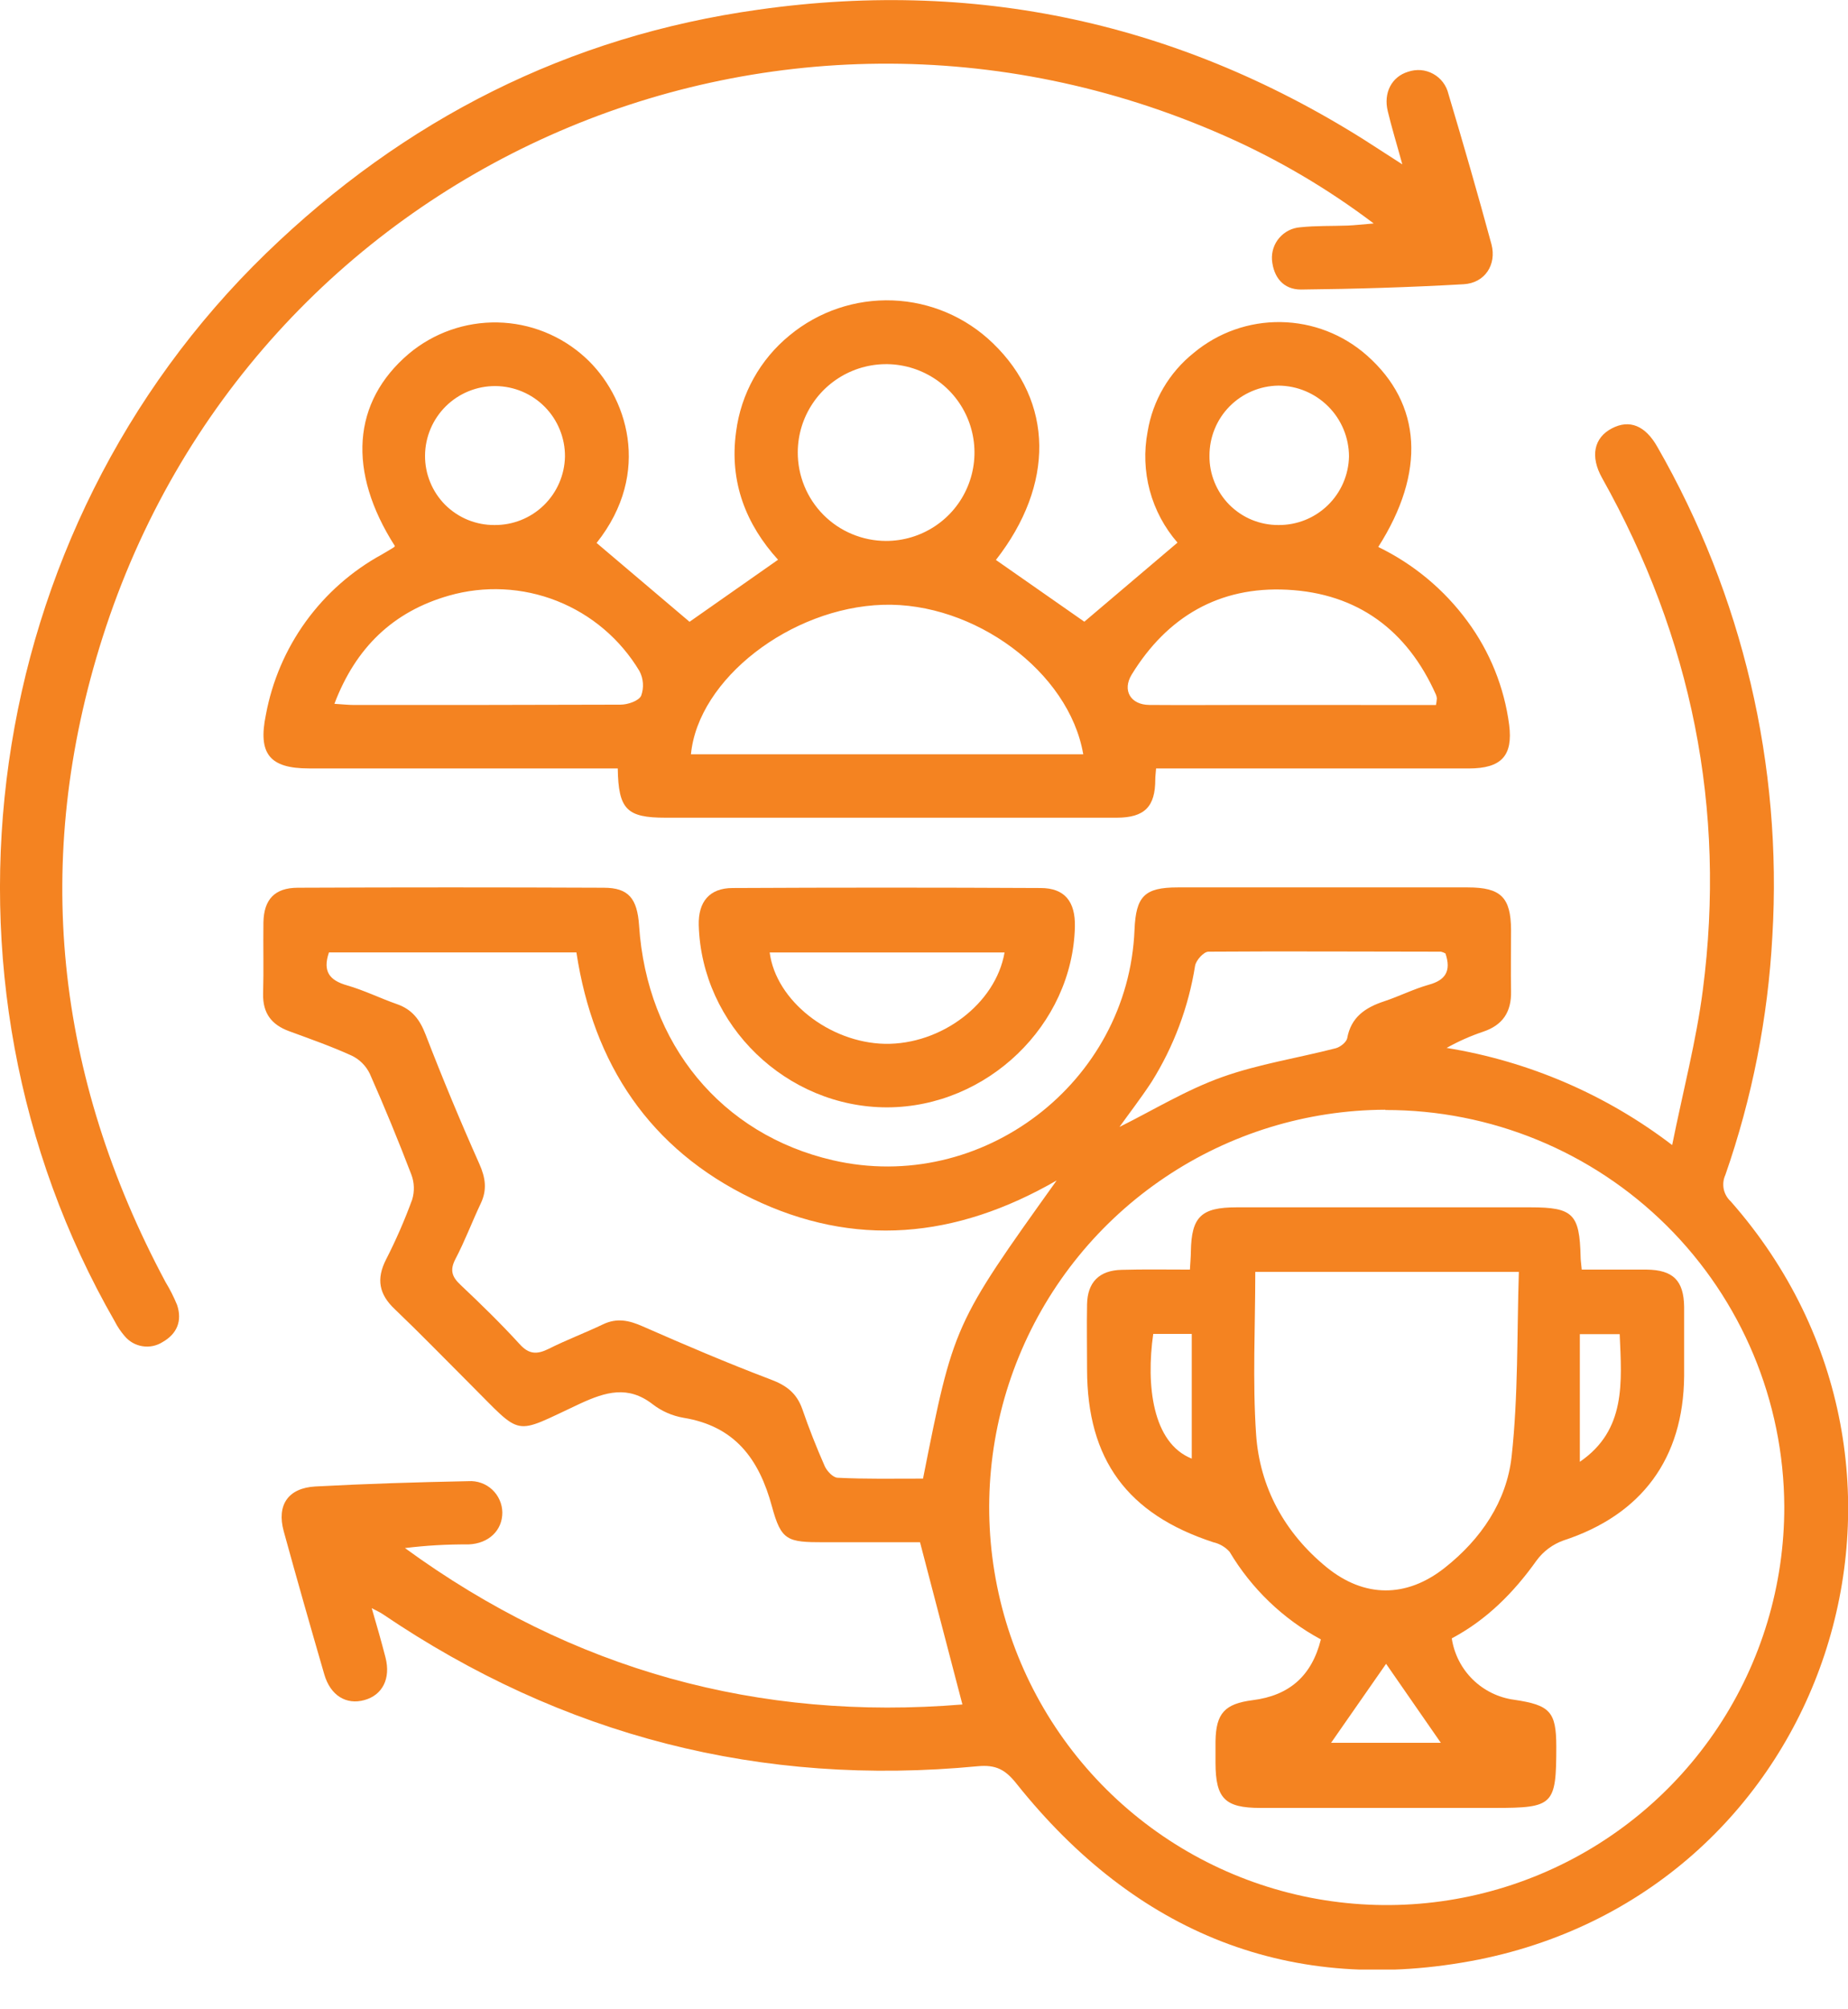
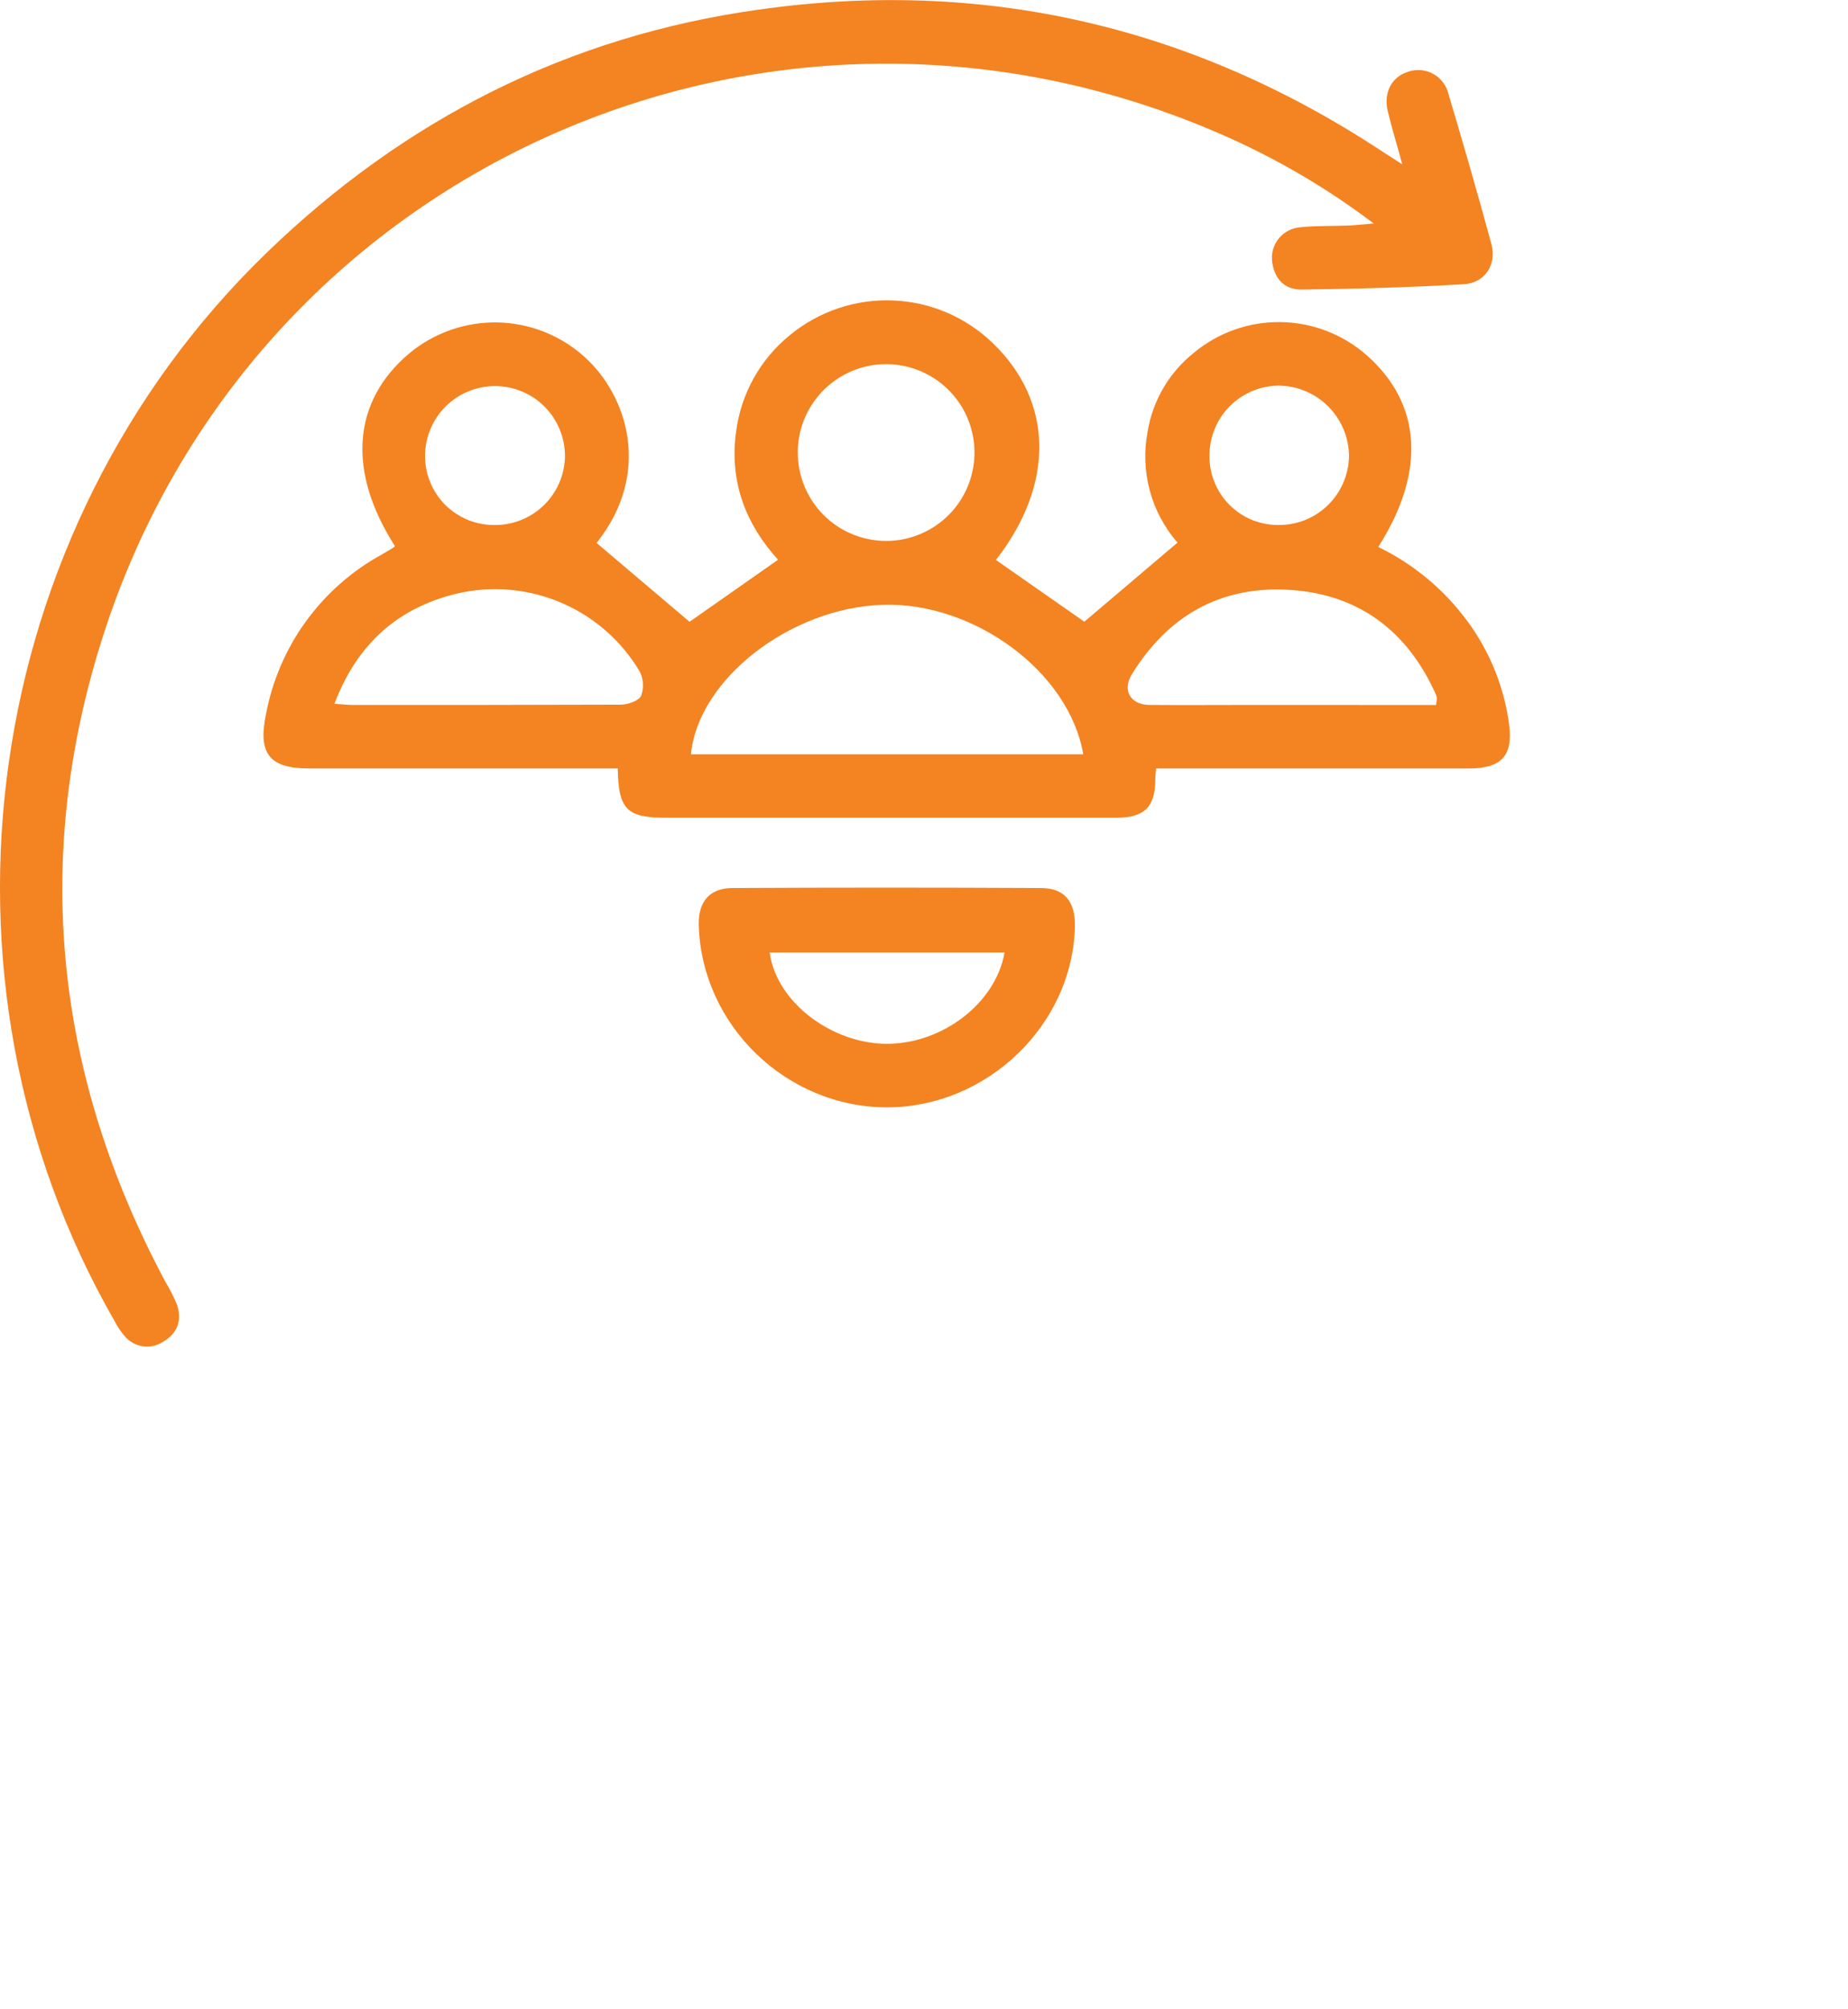
<svg xmlns="http://www.w3.org/2000/svg" width="46" height="50" viewBox="0 0 46 50" fill="none">
  <g clip-path="url(#clip0_943_988)">
-     <path d="M9.253 40.018C9.385 40.466 9.495 40.857 9.597 41.25C9.729 41.77 9.521 42.182 9.069 42.306C8.618 42.43 8.226 42.194 8.072 41.666C7.727 40.478 7.388 39.291 7.062 38.103C6.884 37.45 7.172 37.027 7.854 36.99C9.122 36.922 10.391 36.883 11.661 36.858C11.768 36.851 11.876 36.866 11.977 36.902C12.079 36.938 12.172 36.994 12.251 37.068C12.329 37.141 12.393 37.229 12.436 37.328C12.48 37.426 12.503 37.532 12.504 37.64C12.504 38.081 12.169 38.411 11.663 38.432C11.134 38.428 10.605 38.458 10.08 38.523C14.251 41.565 18.892 42.831 23.956 42.415L22.901 38.378H20.511C19.599 38.378 19.447 38.342 19.216 37.491C18.895 36.304 18.292 35.49 17.015 35.281C16.736 35.233 16.474 35.119 16.25 34.947C15.635 34.468 15.078 34.635 14.437 34.93C12.736 35.722 13.038 35.773 11.686 34.427C11.068 33.811 10.46 33.183 9.829 32.58C9.433 32.209 9.362 31.828 9.609 31.343C9.856 30.86 10.073 30.362 10.259 29.853C10.322 29.648 10.315 29.427 10.238 29.226C9.916 28.384 9.572 27.548 9.205 26.719C9.111 26.525 8.955 26.367 8.761 26.272C8.253 26.04 7.723 25.854 7.198 25.661C6.758 25.5 6.539 25.213 6.549 24.73C6.566 24.137 6.549 23.542 6.557 22.953C6.568 22.383 6.837 22.094 7.408 22.091C9.948 22.08 12.488 22.08 15.028 22.091C15.644 22.091 15.862 22.355 15.908 23.034C16.104 25.986 17.958 28.23 20.726 28.871C24.435 29.73 28.086 26.944 28.24 23.139C28.275 22.303 28.488 22.083 29.314 22.083C31.723 22.083 34.131 22.083 36.538 22.083C37.359 22.083 37.607 22.33 37.613 23.139C37.613 23.649 37.604 24.16 37.613 24.67C37.623 25.181 37.406 25.511 36.916 25.674C36.601 25.78 36.298 25.915 36.009 26.077C38.051 26.408 39.98 27.238 41.623 28.494C41.898 27.132 42.224 25.896 42.386 24.64C42.973 20.121 42.107 15.87 39.879 11.895C39.577 11.356 39.676 10.894 40.12 10.661C40.565 10.427 40.958 10.595 41.255 11.121C43.375 14.815 44.37 19.047 44.117 23.298C44.008 25.322 43.615 27.321 42.948 29.235C42.897 29.345 42.883 29.468 42.906 29.587C42.93 29.705 42.991 29.813 43.08 29.895C48.958 36.565 45.521 47.012 36.806 48.763C32.133 49.686 28.267 48.103 25.302 44.385C25.024 44.035 24.79 43.909 24.336 43.952C18.947 44.467 14.009 43.204 9.523 40.164C9.457 40.119 9.383 40.088 9.253 40.018ZM34.485 27.615C32.528 27.622 30.617 28.208 28.994 29.301C27.37 30.393 26.107 31.942 25.364 33.752C24.621 35.562 24.431 37.552 24.819 39.47C25.206 41.388 26.153 43.148 27.541 44.528C28.929 45.908 30.694 46.845 32.614 47.222C34.535 47.598 36.523 47.397 38.329 46.643C40.135 45.89 41.677 44.618 42.76 42.988C43.843 41.358 44.418 39.444 44.414 37.487C44.402 34.863 43.35 32.351 41.489 30.502C39.627 28.653 37.109 27.617 34.485 27.622V27.615ZM22.977 36.788C23.737 32.962 23.737 32.962 26.302 29.375C23.786 30.827 21.263 31.055 18.718 29.825C16.173 28.596 14.771 26.483 14.348 23.701H8.188C8.026 24.177 8.205 24.396 8.637 24.52C9.068 24.644 9.464 24.842 9.883 24.988C10.258 25.12 10.449 25.37 10.592 25.74C11.011 26.825 11.457 27.898 11.931 28.961C12.085 29.307 12.129 29.605 11.967 29.947C11.749 30.407 11.571 30.885 11.333 31.337C11.194 31.609 11.25 31.775 11.465 31.975C11.968 32.45 12.465 32.934 12.931 33.444C13.167 33.708 13.368 33.708 13.658 33.565C14.099 33.343 14.563 33.169 15.009 32.956C15.355 32.79 15.657 32.855 15.996 33.005C17.052 33.469 18.107 33.919 19.177 34.325C19.573 34.472 19.828 34.665 19.969 35.059C20.135 35.541 20.322 36.015 20.528 36.482C20.582 36.606 20.735 36.769 20.849 36.773C21.544 36.808 22.25 36.794 22.977 36.794V36.788ZM35.98 23.726C35.945 23.706 35.907 23.691 35.868 23.682C33.938 23.682 32.009 23.668 30.08 23.682C29.963 23.682 29.772 23.895 29.748 24.032C29.585 25.058 29.217 26.041 28.665 26.923C28.401 27.326 28.108 27.705 27.866 28.043C28.693 27.634 29.528 27.119 30.431 26.799C31.333 26.478 32.308 26.328 33.246 26.086C33.36 26.057 33.51 25.938 33.534 25.839C33.627 25.312 33.984 25.072 34.457 24.916C34.831 24.792 35.188 24.611 35.567 24.504C35.977 24.392 36.129 24.166 35.98 23.726Z" fill="#F48321" />
    <path d="M9.829 13.587C8.642 11.73 8.766 10.001 10.175 8.804C10.793 8.285 11.579 8.008 12.386 8.024C13.193 8.04 13.966 8.349 14.563 8.893C15.605 9.84 16.245 11.757 14.85 13.511L17.164 15.473L19.367 13.929C18.576 13.058 18.148 12.001 18.323 10.741C18.444 9.799 18.923 8.94 19.66 8.341C20.379 7.748 21.292 7.44 22.224 7.476C23.155 7.512 24.041 7.89 24.712 8.538C26.231 9.998 26.253 12.061 24.79 13.934L26.991 15.471L29.31 13.503C28.985 13.129 28.749 12.687 28.62 12.208C28.492 11.73 28.473 11.229 28.566 10.743C28.692 9.969 29.102 9.271 29.714 8.782C30.321 8.275 31.09 8.003 31.881 8.015C32.672 8.027 33.432 8.321 34.025 8.845C35.392 10.053 35.496 11.748 34.307 13.611C35.186 14.037 35.948 14.671 36.526 15.458C37.086 16.216 37.444 17.104 37.566 18.039C37.662 18.804 37.376 19.122 36.562 19.123C34.187 19.123 31.812 19.123 29.437 19.123H28.777C28.768 19.242 28.757 19.319 28.757 19.397C28.757 20.071 28.494 20.347 27.798 20.348C25.687 20.348 23.576 20.348 21.465 20.348H16.565C15.604 20.348 15.393 20.145 15.377 19.122H7.688C6.71 19.122 6.418 18.755 6.618 17.788C6.773 16.951 7.112 16.158 7.611 15.468C8.111 14.778 8.757 14.207 9.505 13.798C9.605 13.742 9.702 13.681 9.799 13.622C9.812 13.619 9.82 13.601 9.829 13.587ZM26.964 18.77C26.611 16.713 24.245 14.979 21.976 15.05C19.679 15.123 17.379 16.898 17.199 18.77H26.963H26.964ZM8.322 17.514C8.531 17.527 8.673 17.543 8.816 17.543C11.026 17.543 13.236 17.543 15.446 17.535C15.625 17.535 15.9 17.443 15.96 17.312C15.996 17.212 16.011 17.106 16.003 17C15.996 16.894 15.966 16.791 15.916 16.697C15.442 15.906 14.721 15.293 13.863 14.954C13.006 14.615 12.06 14.569 11.174 14.822C9.788 15.218 8.855 16.113 8.324 17.514H8.322ZM35.744 17.544C35.755 17.489 35.762 17.434 35.766 17.378C35.763 17.345 35.755 17.313 35.742 17.283C35.027 15.68 33.79 14.764 32.039 14.675C30.35 14.589 29.053 15.347 28.17 16.786C27.929 17.181 28.144 17.538 28.608 17.542C29.465 17.549 30.324 17.542 31.18 17.542L35.744 17.544ZM22.051 13.461C22.486 13.462 22.911 13.334 23.273 13.094C23.636 12.854 23.919 12.511 24.086 12.11C24.254 11.709 24.299 11.267 24.216 10.841C24.133 10.414 23.925 10.021 23.619 9.712C23.313 9.404 22.922 9.193 22.496 9.106C22.07 9.019 21.628 9.061 21.226 9.225C20.823 9.39 20.478 9.67 20.235 10.03C19.991 10.39 19.86 10.815 19.858 11.249C19.856 11.539 19.912 11.825 20.021 12.093C20.13 12.361 20.292 12.605 20.495 12.81C20.699 13.016 20.941 13.179 21.208 13.29C21.475 13.402 21.762 13.46 22.051 13.461ZM31.822 13.065C32.281 13.069 32.722 12.893 33.051 12.573C33.38 12.254 33.569 11.818 33.579 11.36C33.578 10.893 33.393 10.446 33.064 10.116C32.734 9.785 32.288 9.598 31.821 9.596C31.363 9.602 30.927 9.788 30.605 10.114C30.284 10.44 30.105 10.88 30.106 11.338C30.103 11.564 30.145 11.789 30.231 11.999C30.316 12.21 30.442 12.401 30.602 12.562C30.762 12.722 30.952 12.85 31.161 12.936C31.371 13.022 31.596 13.066 31.822 13.065ZM10.58 11.336C10.578 11.564 10.622 11.789 10.708 11.999C10.794 12.21 10.921 12.401 11.081 12.562C11.242 12.722 11.433 12.85 11.643 12.936C11.853 13.022 12.078 13.066 12.306 13.065C12.764 13.07 13.206 12.894 13.535 12.575C13.864 12.256 14.054 11.82 14.063 11.361C14.065 11.133 14.021 10.906 13.935 10.694C13.849 10.482 13.723 10.289 13.562 10.126C13.238 9.797 12.796 9.611 12.334 9.607C11.872 9.604 11.428 9.784 11.099 10.108C10.77 10.433 10.583 10.874 10.58 11.336Z" fill="#F48321" />
    <path d="M34.906 4.09C34.768 3.585 34.642 3.177 34.545 2.771C34.43 2.309 34.644 1.908 35.049 1.786C35.151 1.751 35.259 1.737 35.367 1.745C35.475 1.754 35.58 1.786 35.674 1.838C35.769 1.89 35.852 1.961 35.917 2.047C35.983 2.134 36.029 2.233 36.054 2.338C36.426 3.582 36.786 4.83 37.126 6.082C37.257 6.586 36.962 7.043 36.434 7.073C35.086 7.15 33.733 7.191 32.382 7.205C31.944 7.205 31.7 6.898 31.662 6.469C31.648 6.268 31.713 6.07 31.845 5.918C31.977 5.765 32.163 5.671 32.364 5.656C32.76 5.614 33.155 5.628 33.551 5.613C33.724 5.606 33.897 5.585 34.194 5.561C33.043 4.69 31.794 3.956 30.473 3.375C19.221 -1.594 6.279 4.167 2.554 15.858C0.791 21.392 1.375 26.771 4.12 31.903C4.231 32.085 4.327 32.276 4.408 32.473C4.54 32.869 4.408 33.192 4.046 33.397C3.898 33.491 3.72 33.528 3.547 33.5C3.373 33.473 3.215 33.383 3.103 33.248C3.006 33.136 2.923 33.013 2.856 32.881C-2.073 24.305 -0.498 13.21 6.619 6.308C10.062 2.97 14.147 0.898 18.89 0.239C24.487 -0.553 29.663 0.649 34.388 3.756L34.906 4.09Z" fill="#F48321" />
    <path d="M22.082 27.556C19.575 27.556 17.464 25.514 17.393 23.021C17.379 22.442 17.657 22.098 18.239 22.098C20.79 22.085 23.344 22.085 25.902 22.098C26.501 22.098 26.769 22.433 26.756 23.059C26.7 25.504 24.573 27.551 22.082 27.556ZM25.005 23.702H19.159C19.314 24.903 20.649 25.945 22.024 25.975C23.427 26 24.785 24.978 25.005 23.702Z" fill="#F48321" />
-     <path d="M29.619 31.593C29.63 31.402 29.642 31.273 29.643 31.143C29.657 30.279 29.899 30.044 30.78 30.044H38.102C39.157 30.044 39.319 30.211 39.344 31.274C39.344 31.355 39.358 31.436 39.372 31.593C39.912 31.593 40.449 31.593 40.987 31.593C41.647 31.602 41.911 31.865 41.921 32.517C41.921 33.092 41.921 33.669 41.921 34.244C41.903 36.296 40.866 37.696 38.916 38.334C38.649 38.43 38.416 38.603 38.248 38.832C37.677 39.635 37 40.312 36.137 40.77C36.196 41.159 36.379 41.518 36.66 41.794C36.94 42.069 37.303 42.246 37.693 42.298C38.583 42.43 38.737 42.595 38.739 43.456C38.739 44.921 38.672 44.989 37.208 44.989H31.371C30.49 44.989 30.26 44.754 30.256 43.874C30.256 43.694 30.256 43.513 30.256 43.331C30.268 42.634 30.485 42.398 31.18 42.308C32.092 42.194 32.652 41.704 32.879 40.796C31.938 40.288 31.153 39.534 30.606 38.615C30.499 38.496 30.357 38.413 30.201 38.378C28.061 37.678 27.063 36.321 27.059 34.083C27.059 33.541 27.049 32.997 27.059 32.454C27.07 31.91 27.36 31.61 27.924 31.599C28.476 31.583 29.019 31.593 29.619 31.593ZM31.246 31.651C31.246 33.028 31.176 34.363 31.266 35.687C31.355 37.012 31.978 38.147 33.02 38.999C33.961 39.766 35.011 39.766 35.962 39.014C36.863 38.303 37.504 37.363 37.627 36.243C37.793 34.733 37.758 33.202 37.807 31.651H31.246ZM33.133 43.369H35.865L34.502 41.403L33.133 43.369ZM39.325 36.376C40.482 35.584 40.367 34.397 40.317 33.2H39.325V36.376ZM29.665 33.194H28.706C28.525 34.466 28.684 35.908 29.665 36.297V33.194Z" fill="#F48321" />
  </g>
  <defs>
    <clipPath id="clip0_943_988">
      <rect width="46" height="49.012" fill="white" />
    </clipPath>
  </defs>
</svg>